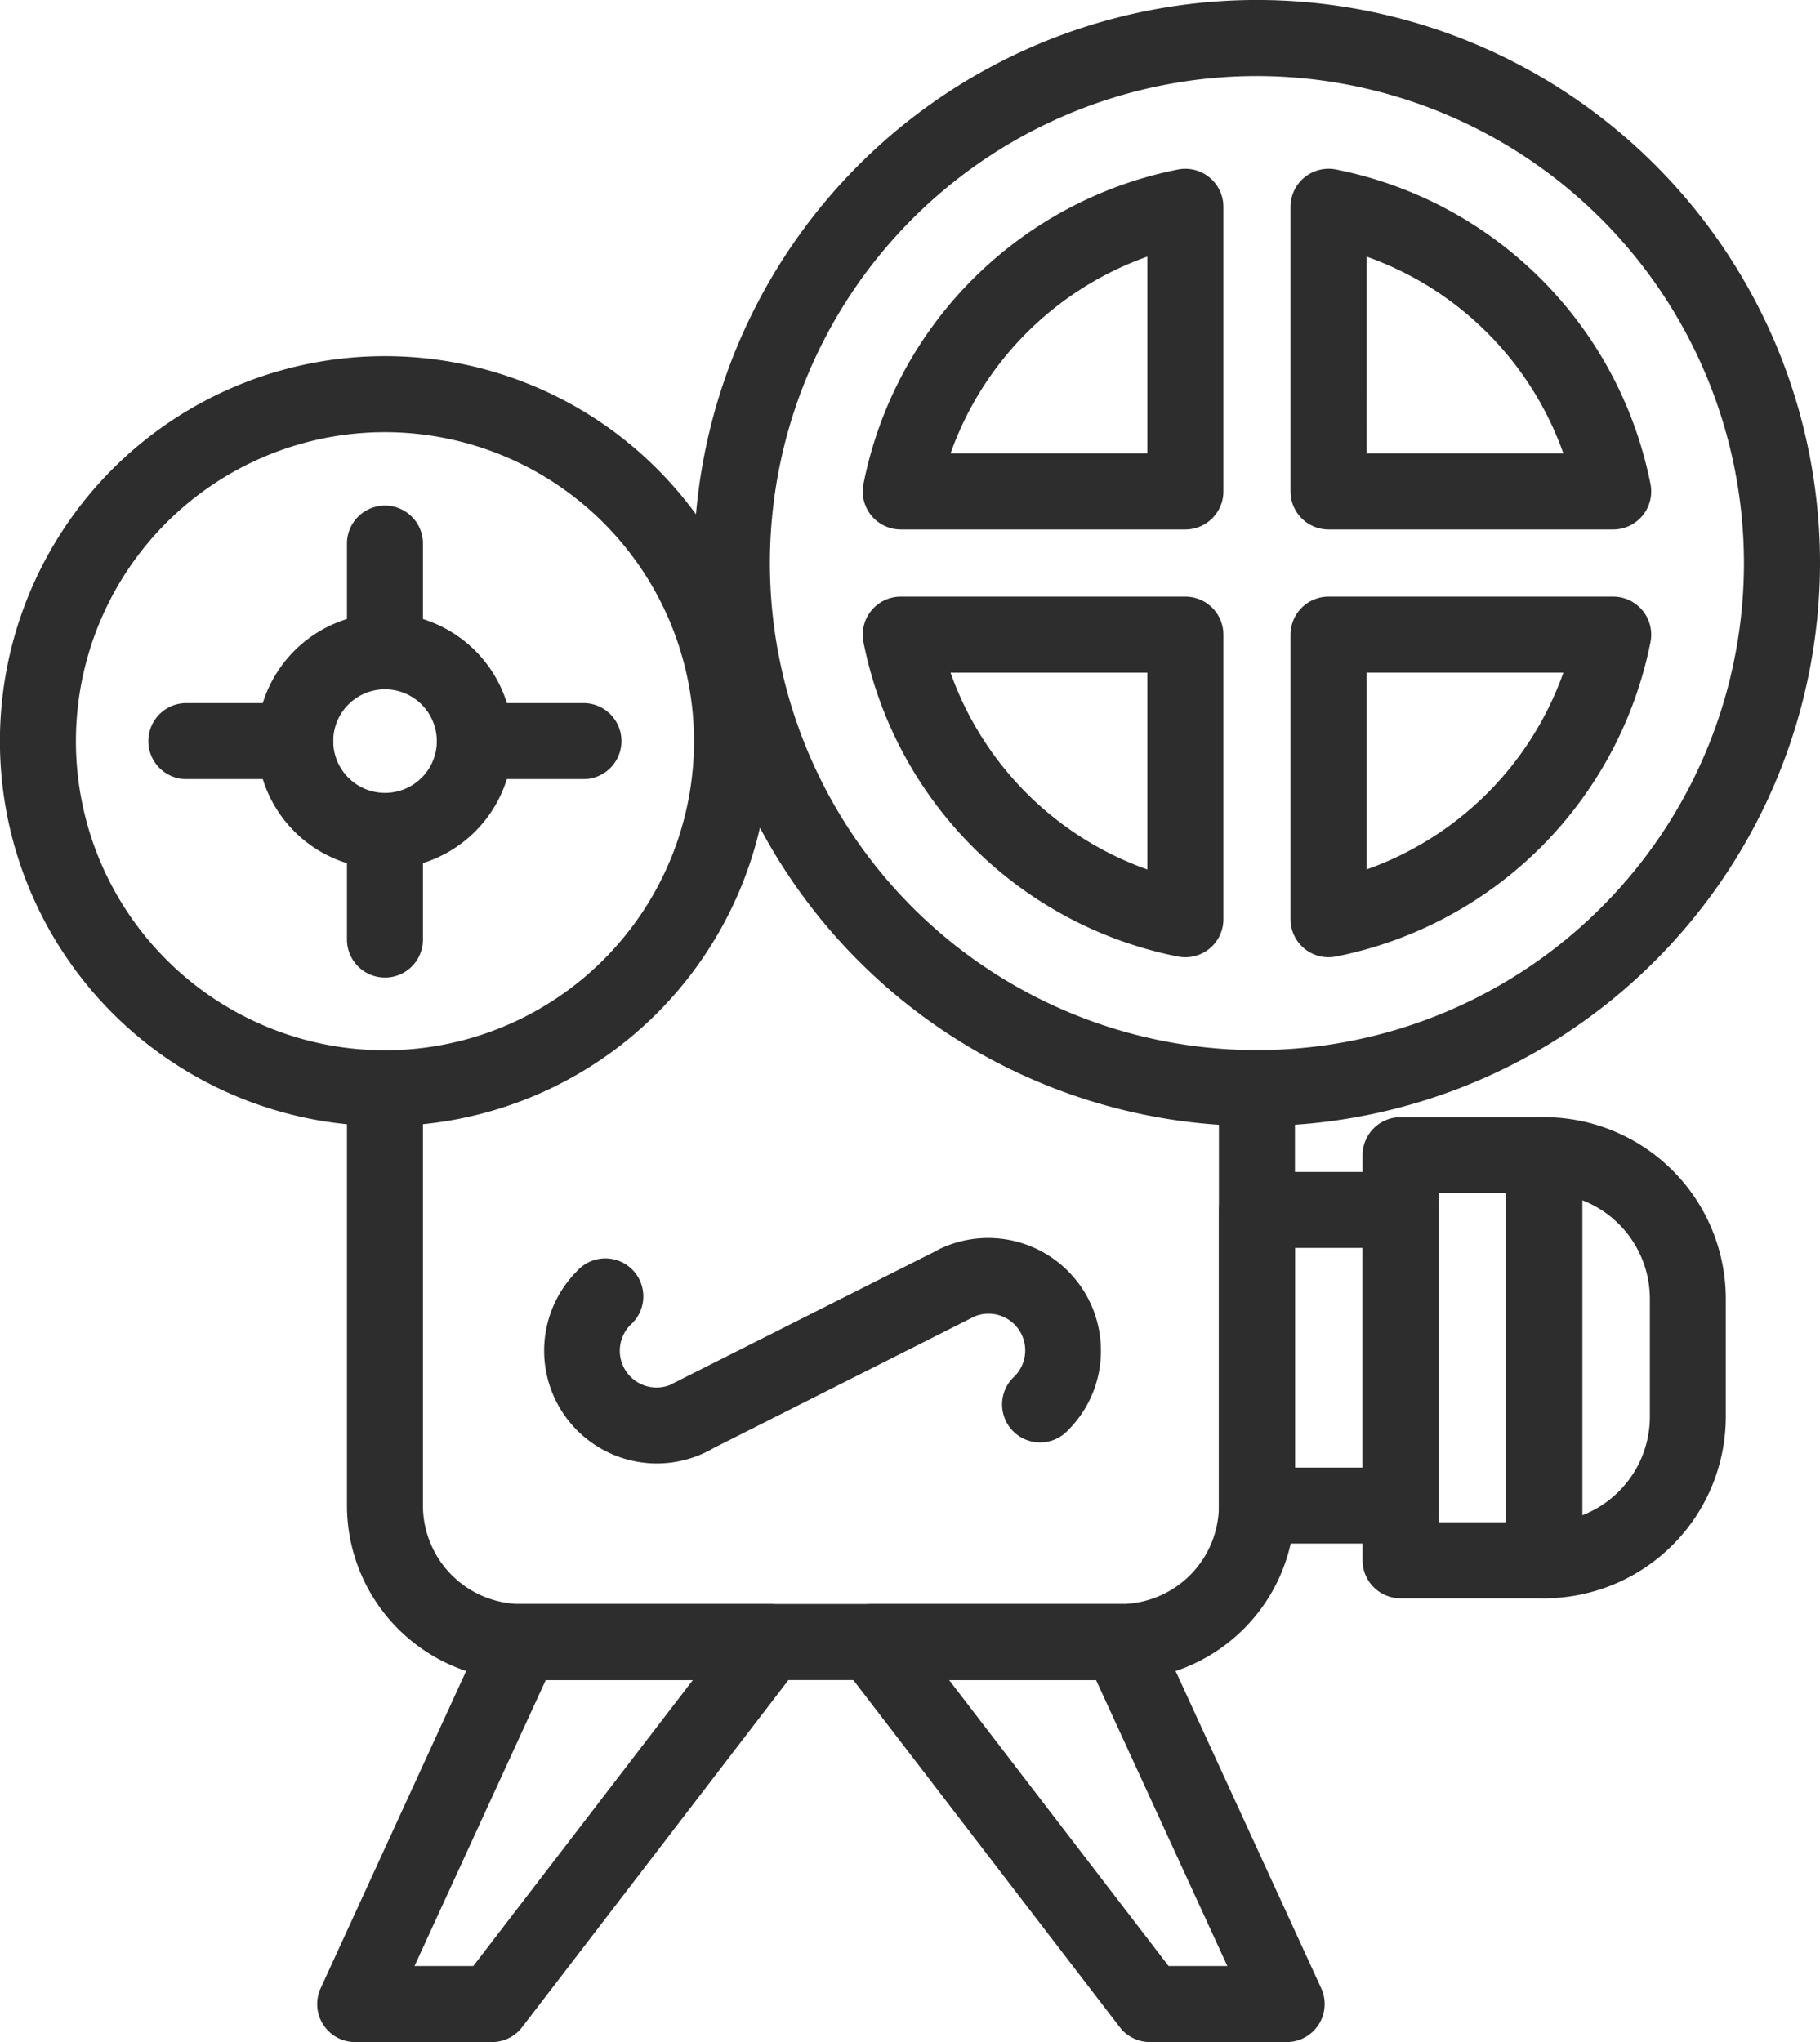
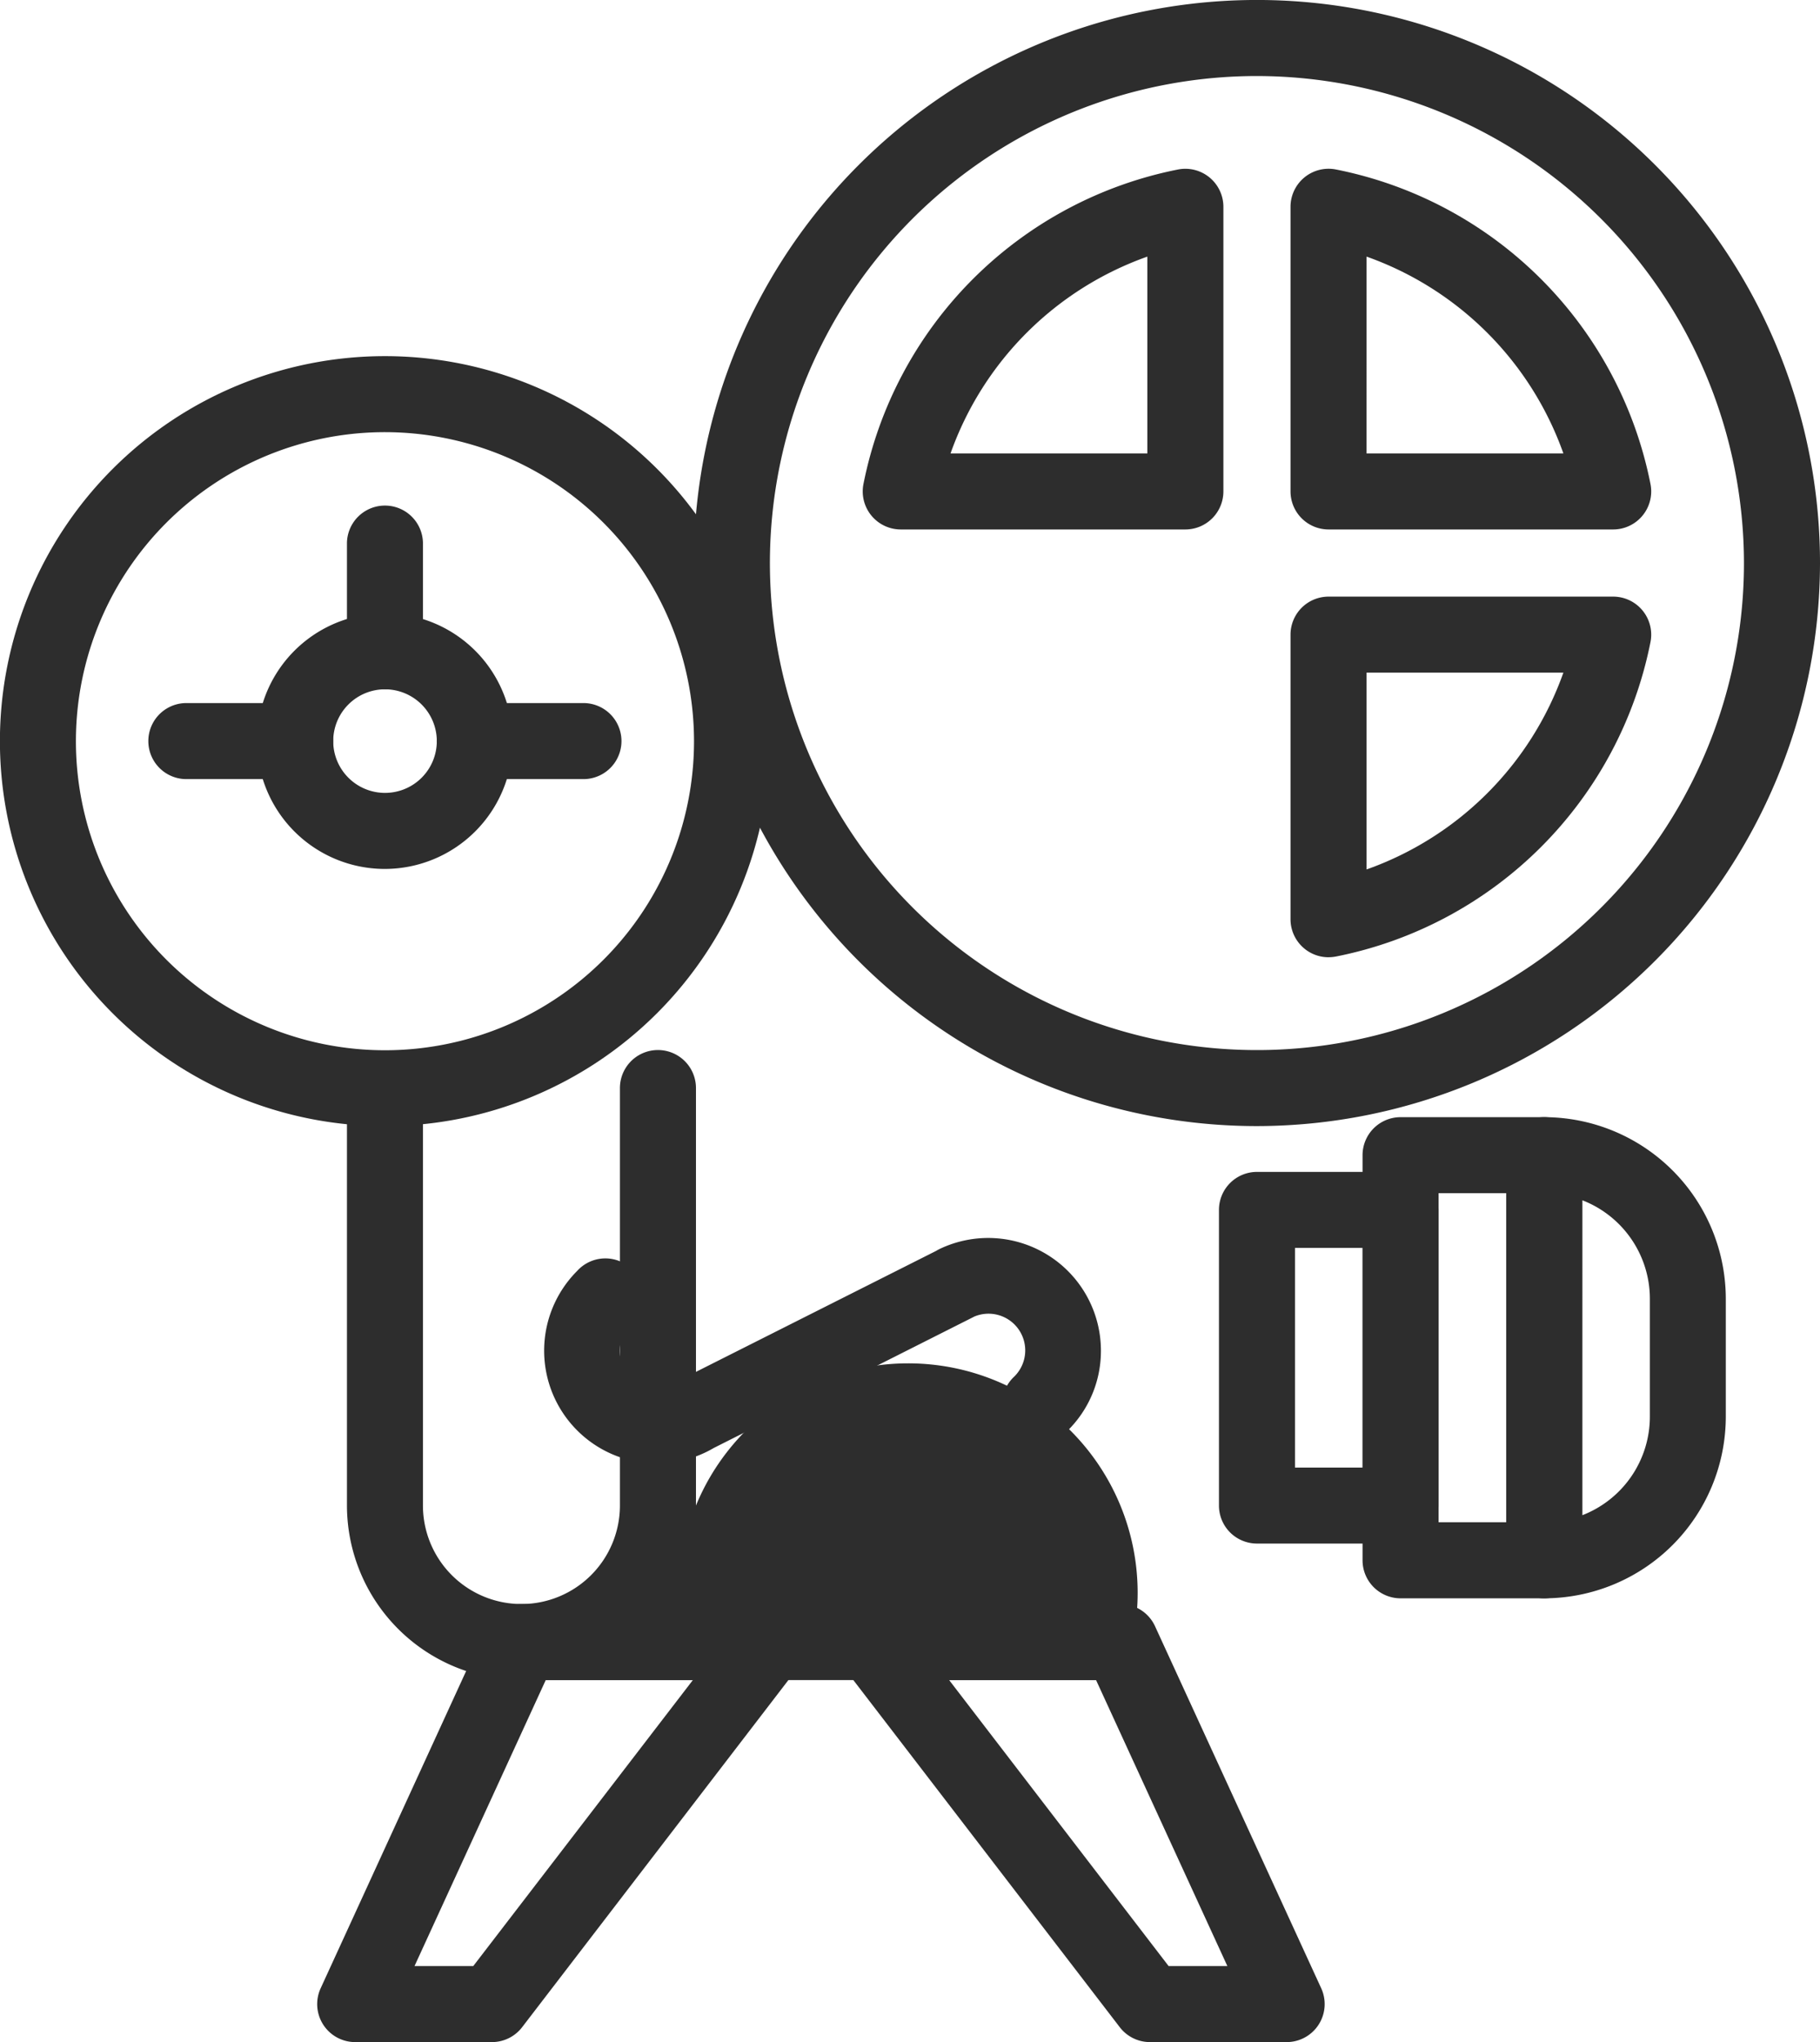
<svg xmlns="http://www.w3.org/2000/svg" width="71.256" height="79.954" viewBox="0 0 71.256 79.954">
  <defs>
    <clipPath id="clip-path">
      <rect id="Rectangle_8472" data-name="Rectangle 8472" width="71.256" height="79.954" fill="none" />
    </clipPath>
  </defs>
  <g id="Group_16533" data-name="Group 16533" transform="translate(0)">
    <g id="Group_16532" data-name="Group 16532" transform="translate(0 0)" clip-path="url(#clip-path)">
      <path id="Path_41215" data-name="Path 41215" d="M15.072,38.582A15.073,15.073,0,1,1,30.143,23.507,15.09,15.09,0,0,1,15.072,38.582m0-27.17a12.1,12.1,0,1,0,12.1,12.095,12.109,12.109,0,0,0-12.1-12.095" transform="translate(0 5.508)" fill="#2d2d2d" />
      <path id="Path_41216" data-name="Path 41216" d="M38.48,44.089A22.045,22.045,0,1,1,60.524,22.044,22.069,22.069,0,0,1,38.48,44.089m0-41.112A19.068,19.068,0,1,0,57.547,22.044,19.09,19.09,0,0,0,38.48,2.977" transform="translate(10.732 0)" fill="#2d2d2d" />
      <path id="Path_41217" data-name="Path 41217" d="M32.056,28.252a1.489,1.489,0,0,1-1.489-1.488V15.621a1.49,1.49,0,0,1,1.489-1.489H43.2a1.49,1.49,0,0,1,1.46,1.78A15.656,15.656,0,0,1,32.347,28.223a1.577,1.577,0,0,1-.291.028m1.488-11.143v7.706a12.661,12.661,0,0,0,7.706-7.706Z" transform="translate(19.959 9.227)" fill="#2d2d2d" />
      <path id="Path_41218" data-name="Path 41218" d="M33.066,18.119H21.923a1.49,1.49,0,0,1-1.46-1.78A15.656,15.656,0,0,1,32.775,4.026a1.49,1.49,0,0,1,1.78,1.46V16.63a1.491,1.491,0,0,1-1.489,1.489m-9.194-2.977h7.706V7.436a12.662,12.662,0,0,0-7.706,7.706" transform="translate(13.343 2.611)" fill="#2d2d2d" />
      <path id="Path_41219" data-name="Path 41219" d="M43.2,18.119H32.056a1.491,1.491,0,0,1-1.489-1.489V5.485a1.49,1.49,0,0,1,1.78-1.46A15.658,15.658,0,0,1,44.66,16.339a1.49,1.49,0,0,1-1.46,1.78m-9.657-2.977H41.25a12.661,12.661,0,0,0-7.706-7.706Z" transform="translate(19.959 2.611)" fill="#2d2d2d" />
-       <path id="Path_41220" data-name="Path 41220" d="M33.066,28.252a1.577,1.577,0,0,1-.291-.028A15.65,15.65,0,0,1,20.463,15.912a1.49,1.49,0,0,1,1.46-1.78H33.066a1.49,1.49,0,0,1,1.489,1.489V26.764a1.489,1.489,0,0,1-1.489,1.488M23.872,17.109a12.662,12.662,0,0,0,7.706,7.706V17.109Z" transform="translate(13.343 9.227)" fill="#2d2d2d" />
      <path id="Path_41221" data-name="Path 41221" d="M11.095,24.536a5.005,5.005,0,1,1,5-5.005,5.011,5.011,0,0,1-5,5.005m0-7.033a2.028,2.028,0,1,0,2.03,2.028,2.031,2.031,0,0,0-2.03-2.028" transform="translate(3.977 9.485)" fill="#2d2d2d" />
      <path id="Path_41222" data-name="Path 41222" d="M9.706,19.184A1.488,1.488,0,0,1,8.218,17.7V13.44a1.488,1.488,0,0,1,2.975,0V17.7a1.488,1.488,0,0,1-1.488,1.488" transform="translate(5.366 7.804)" fill="#2d2d2d" />
      <path id="Path_41223" data-name="Path 41223" d="M9.259,19.63H5a1.488,1.488,0,0,1,0-2.977H9.259a1.488,1.488,0,0,1,0,2.977" transform="translate(2.296 10.874)" fill="#2d2d2d" />
-       <path id="Path_41224" data-name="Path 41224" d="M9.706,26.011a1.488,1.488,0,0,1-1.488-1.488V20.269a1.488,1.488,0,0,1,2.975,0v4.255a1.488,1.488,0,0,1-1.488,1.488" transform="translate(5.366 12.263)" fill="#2d2d2d" />
      <path id="Path_41225" data-name="Path 41225" d="M16.087,19.63H11.833a1.488,1.488,0,0,1,0-2.977h4.255a1.488,1.488,0,0,1,0,2.977" transform="translate(6.755 10.874)" fill="#2d2d2d" />
-       <path id="Path_41226" data-name="Path 41226" d="M38.5,49.539H15.05a6.841,6.841,0,0,1-6.832-6.833V26.36a1.488,1.488,0,0,1,2.975,0V42.706a3.859,3.859,0,0,0,3.856,3.856H38.5a3.859,3.859,0,0,0,3.856-3.856V26.36a1.488,1.488,0,0,1,2.977,0V42.706A6.842,6.842,0,0,1,38.5,49.539" transform="translate(5.366 16.24)" fill="#2d2d2d" />
+       <path id="Path_41226" data-name="Path 41226" d="M38.5,49.539H15.05a6.841,6.841,0,0,1-6.832-6.833V26.36a1.488,1.488,0,0,1,2.975,0V42.706a3.859,3.859,0,0,0,3.856,3.856a3.859,3.859,0,0,0,3.856-3.856V26.36a1.488,1.488,0,0,1,2.977,0V42.706A6.842,6.842,0,0,1,38.5,49.539" transform="translate(5.366 16.24)" fill="#2d2d2d" />
      <path id="Path_41227" data-name="Path 41227" d="M17.3,38.151a4.416,4.416,0,0,1-3.121-7.536,1.487,1.487,0,1,1,2.1,2.1A1.439,1.439,0,0,0,17.8,35.085l10.434-5.256c.043-.026.086-.05.132-.073a4.414,4.414,0,0,1,6.321,3.979,4.378,4.378,0,0,1-1.294,3.121,1.488,1.488,0,1,1-2.1-2.106A1.437,1.437,0,0,0,29.729,32.4l-.05.026L19.531,37.544a4.416,4.416,0,0,1-2.23.607" transform="translate(8.416 19.147)" fill="#2d2d2d" />
      <path id="Path_41228" data-name="Path 41228" d="M35.983,42.309H30.361a1.488,1.488,0,0,1-1.489-1.488V29.246a1.488,1.488,0,0,1,1.489-1.488h5.622a1.488,1.488,0,0,1,1.488,1.488V40.821a1.488,1.488,0,0,1-1.488,1.488m-4.134-2.975H34.5v-8.6H31.849Z" transform="translate(18.852 18.125)" fill="#2d2d2d" />
      <path id="Path_41229" data-name="Path 41229" d="M39.384,45.3H33.762a1.489,1.489,0,0,1-1.489-1.488V27.95a1.489,1.489,0,0,1,1.489-1.488h5.622a1.489,1.489,0,0,1,1.489,1.488V43.811A1.489,1.489,0,0,1,39.384,45.3M35.25,42.322H37.9V29.437H35.25Z" transform="translate(21.073 17.278)" fill="#2d2d2d" />
      <path id="Path_41230" data-name="Path 41230" d="M37.164,45.3a1.49,1.49,0,0,1-1.489-1.489V27.951a1.49,1.49,0,0,1,1.489-1.489,7.118,7.118,0,0,1,7.109,7.111V38.19A7.118,7.118,0,0,1,37.164,45.3m1.488-15.586V42.048A4.141,4.141,0,0,0,41.3,38.19V33.573a4.139,4.139,0,0,0-2.646-3.858" transform="translate(23.295 17.278)" fill="#2d2d2d" />
      <path id="Path_41231" data-name="Path 41231" d="M14.355,55.145H9a1.487,1.487,0,0,1-1.352-2.109l6.5-14.174a1.489,1.489,0,0,1,1.352-.868h9.728a1.488,1.488,0,0,1,1.18,2.393L15.535,54.562a1.488,1.488,0,0,1-1.18.583m-3.033-2.977h2.3l8.6-11.2H16.461Z" transform="translate(4.907 24.808)" fill="#2d2d2d" />
      <path id="Path_41232" data-name="Path 41232" d="M37.476,55.145H32.122a1.488,1.488,0,0,1-1.18-.583L20.062,40.387a1.488,1.488,0,0,1,1.18-2.393h9.726a1.492,1.492,0,0,1,1.354.868l6.506,14.174a1.488,1.488,0,0,1-1.352,2.109m-4.622-2.977h2.3l-5.142-11.2H24.259Z" transform="translate(12.899 24.808)" fill="#2d2d2d" />
    </g>
  </g>
</svg>